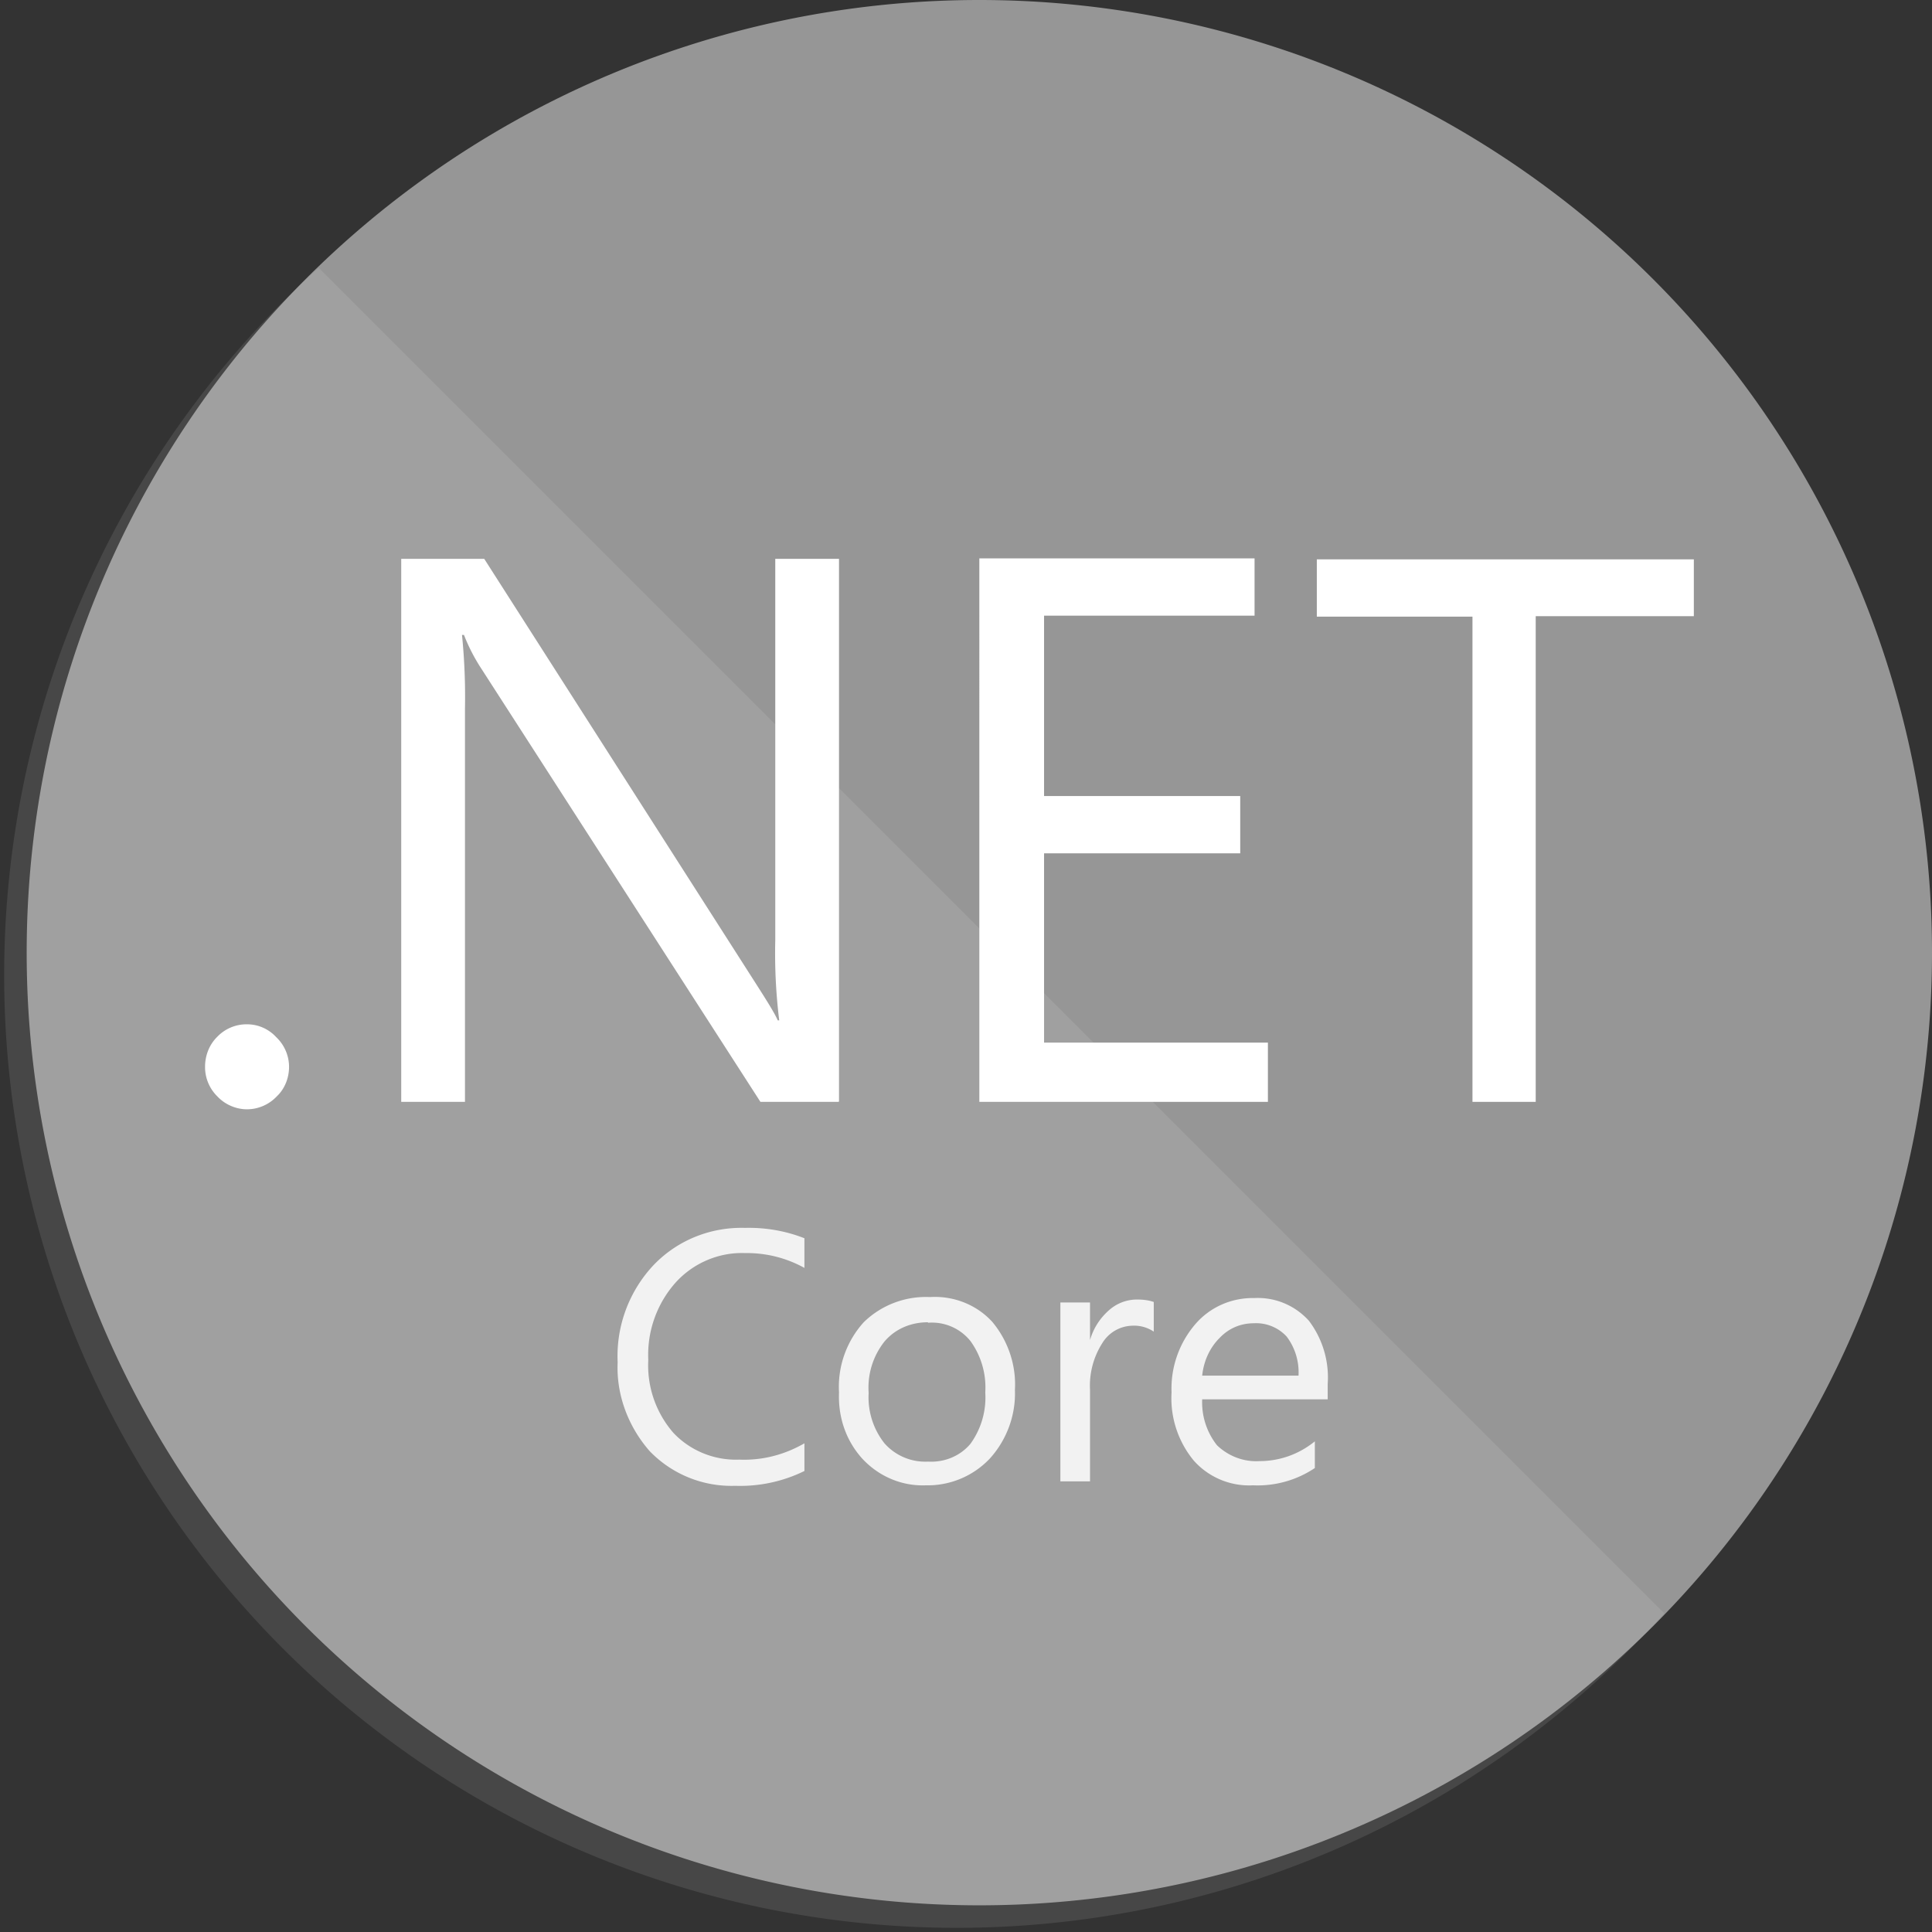
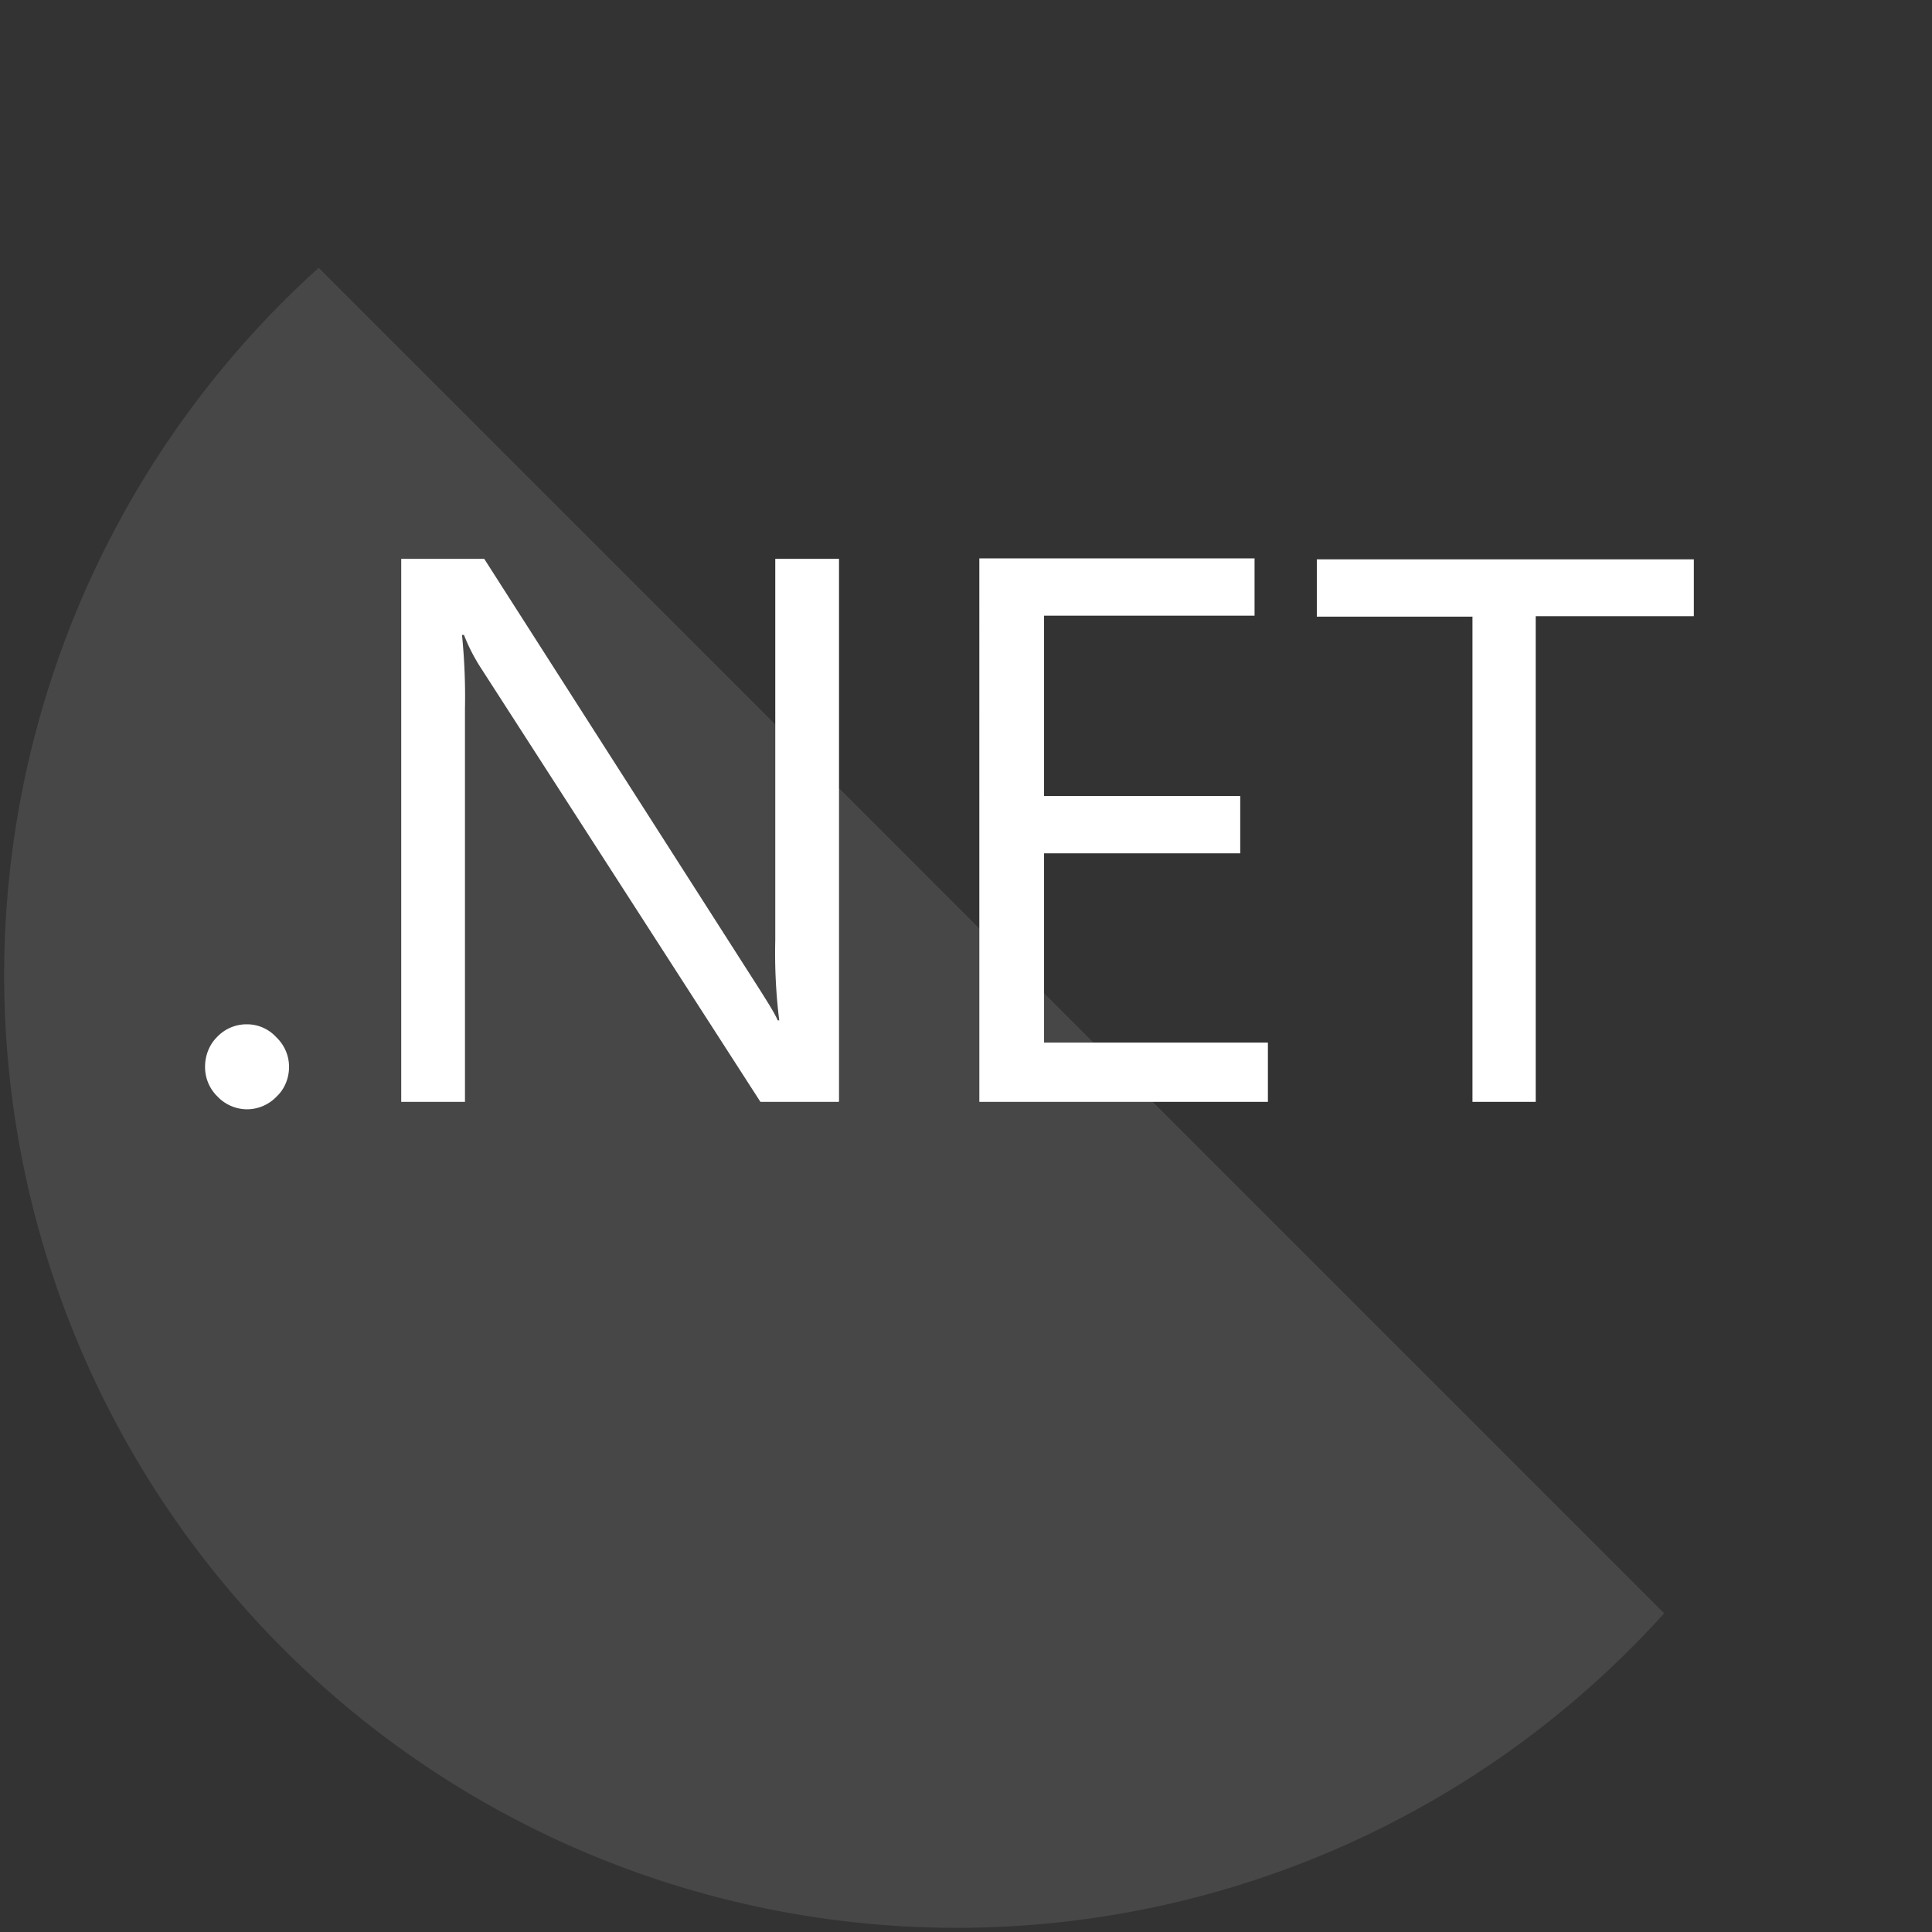
<svg xmlns="http://www.w3.org/2000/svg" fill="none" viewBox="0 0 391 391">
  <rect x="0" y="0" width="391" height="391" fill="#333333" stroke="none" />
  <g clip-path="url(#a)">
-     <path fill="#969696" d="M198.2 385.6a192.8 192.8 0 1 0 0-385.6 192.8 192.8 0 0 0 0 385.6Z" />
    <path fill="#fff" d="M64.5 54.2a192.8 192.8 0 1 0 272.3 272.3L64.5 54.2Z" opacity=".1" />
    <path fill="#fff" d="M50 224.5c-2.3 0-4.5-1-6-2.6a8.3 8.3 0 0 1-2.5-6c0-2.2.8-4.4 2.4-6a8.2 8.2 0 0 1 6-2.6 8 8 0 0 1 6 2.6 8.3 8.3 0 0 1 2.6 6c0 2.3-.9 4.5-2.5 6a8.3 8.3 0 0 1-6 2.6Zm119.7-1.5h-15.8l-56.5-87.7a36.8 36.8 0 0 1-3.5-6.8h-.4c.5 5 .7 10 .6 15V223H81.2V113.1H98l55 86c2.3 3.6 3.8 6 4.4 7.4h.3a111 111 0 0 1-.8-16.2v-77.2h12.9v109.8Zm86.9 0h-58.4V113h55.7v11.6h-42.6v36.5H251v11.6h-39.7V211h45.3v12Zm86.2-98.3h-32V223H298v-98.2h-31.5v-11.6h76.3v11.6Z" />
-     <path fill="#F2F2F2" d="M162.8 297.7a29.5 29.5 0 0 1-14 3 23 23 0 0 1-17.3-7c-4.4-5-6.8-11.5-6.5-18a26.9 26.9 0 0 1 7.3-19.7c4.8-5 11.5-7.7 18.5-7.5 4.1-.1 8.2.6 12 2.1v6a24 24 0 0 0-12-3c-5.3-.2-10.5 2-14.1 6a22 22 0 0 0-5.5 15.6 20.8 20.8 0 0 0 5.1 14.8c3.4 3.6 8.3 5.6 13.3 5.4 4.7.2 9.2-1 13.2-3.3v5.6Zm24.6 2.9c-4.9.2-9.5-1.8-12.8-5.3-3.4-3.7-5-8.5-4.8-13.5a19.5 19.5 0 0 1 5-14.2 18 18 0 0 1 13.4-5.1c4.7-.3 9.4 1.5 12.6 5 3.2 3.8 4.9 8.8 4.6 13.8.2 5-1.6 10-5 13.8a17.3 17.3 0 0 1-13 5.5Zm.4-33c-3.4 0-6.6 1.3-8.8 3.9a15 15 0 0 0-3.2 10.4 15 15 0 0 0 3.2 10.2 11 11 0 0 0 8.8 3.7c3.3.2 6.5-1.1 8.6-3.6a16 16 0 0 0 3-10.4 16 16 0 0 0-3-10.4 10 10 0 0 0-8.6-3.7Zm45.7 1.9a7.1 7.1 0 0 0-4.4-1.2 7.3 7.3 0 0 0-6 3.5 16 16 0 0 0-2.5 9.5v18.5h-6v-36.2h6v7.6c.7-2.4 2-4.4 3.8-6a8.5 8.5 0 0 1 5.7-2.2c1.1 0 2.3.1 3.4.5v6Zm35.3 13.7h-25.5a14 14 0 0 0 3 9.3c2.3 2.2 5.4 3.4 8.6 3.2 4.1 0 8-1.4 11.2-4v5.4a20.8 20.8 0 0 1-12.5 3.5 15 15 0 0 1-12-5 19.8 19.8 0 0 1-4.5-13.8 20 20 0 0 1 4.8-13.8c3-3.5 7.4-5.4 12-5.3 4.2-.2 8.2 1.5 11 4.6a19 19 0 0 1 3.8 12.8v3.1h.1Zm-6-4.9a12 12 0 0 0-2.4-7.8 8.4 8.4 0 0 0-6.6-2.7c-2.7 0-5.1 1-7 3-2 2-3.2 4.7-3.5 7.6h19.5Z" />
  </g>
  <defs>
    <clipPath id="a">
      <path fill="#fff" d="M0 0h391v391H0z" />
    </clipPath>
  </defs>
</svg>